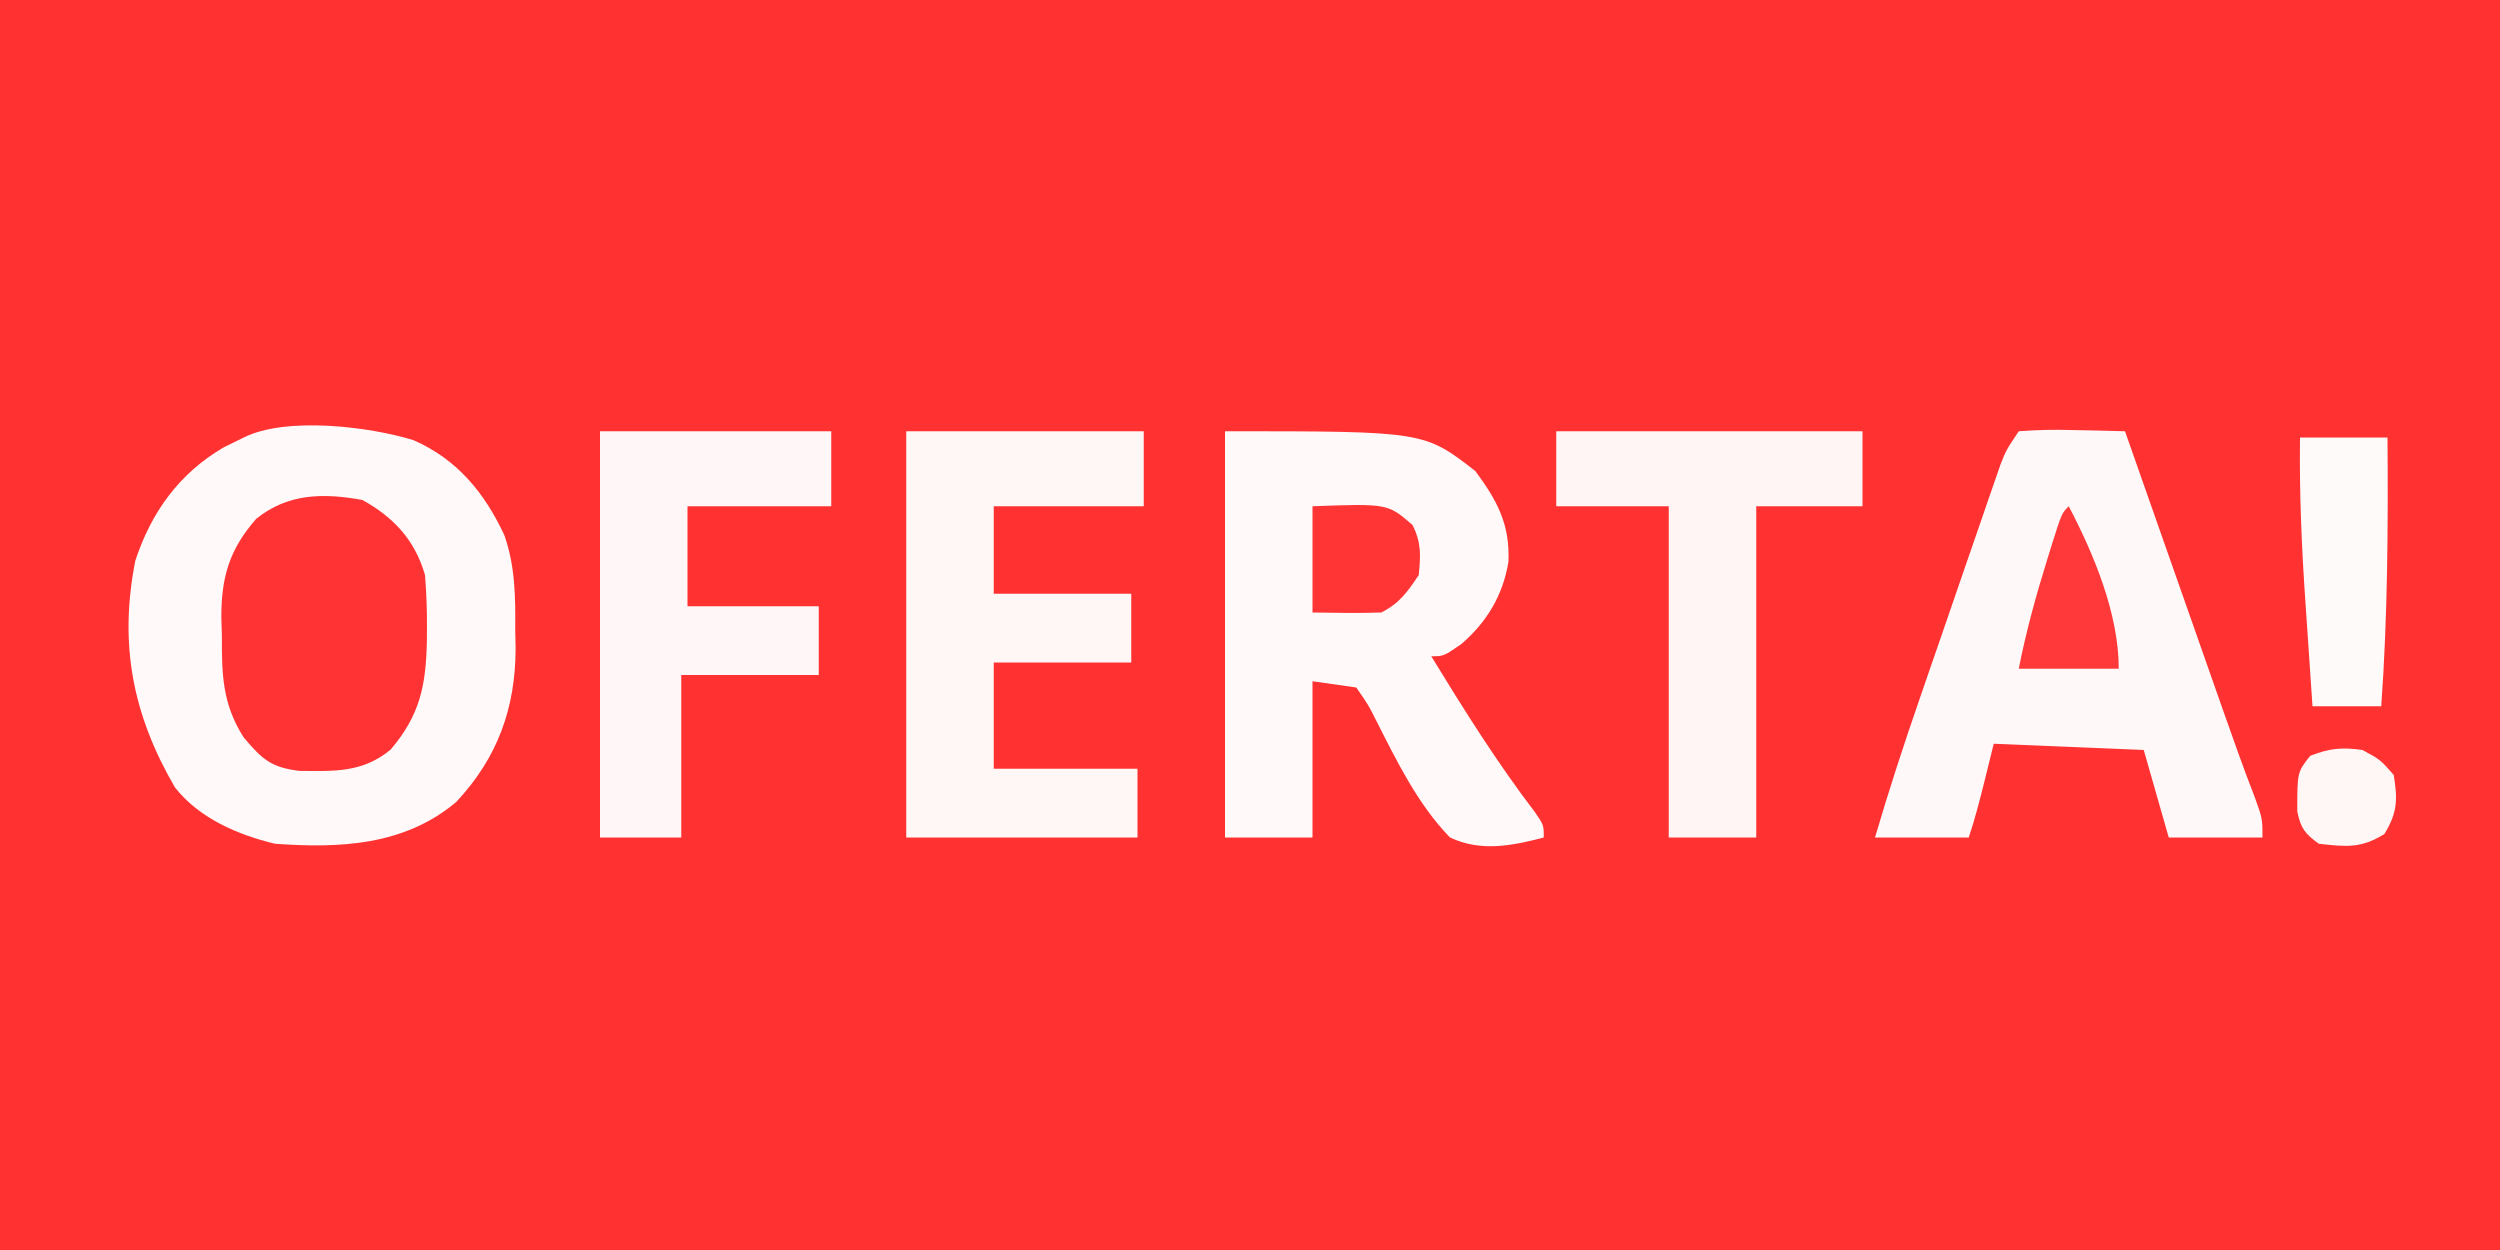
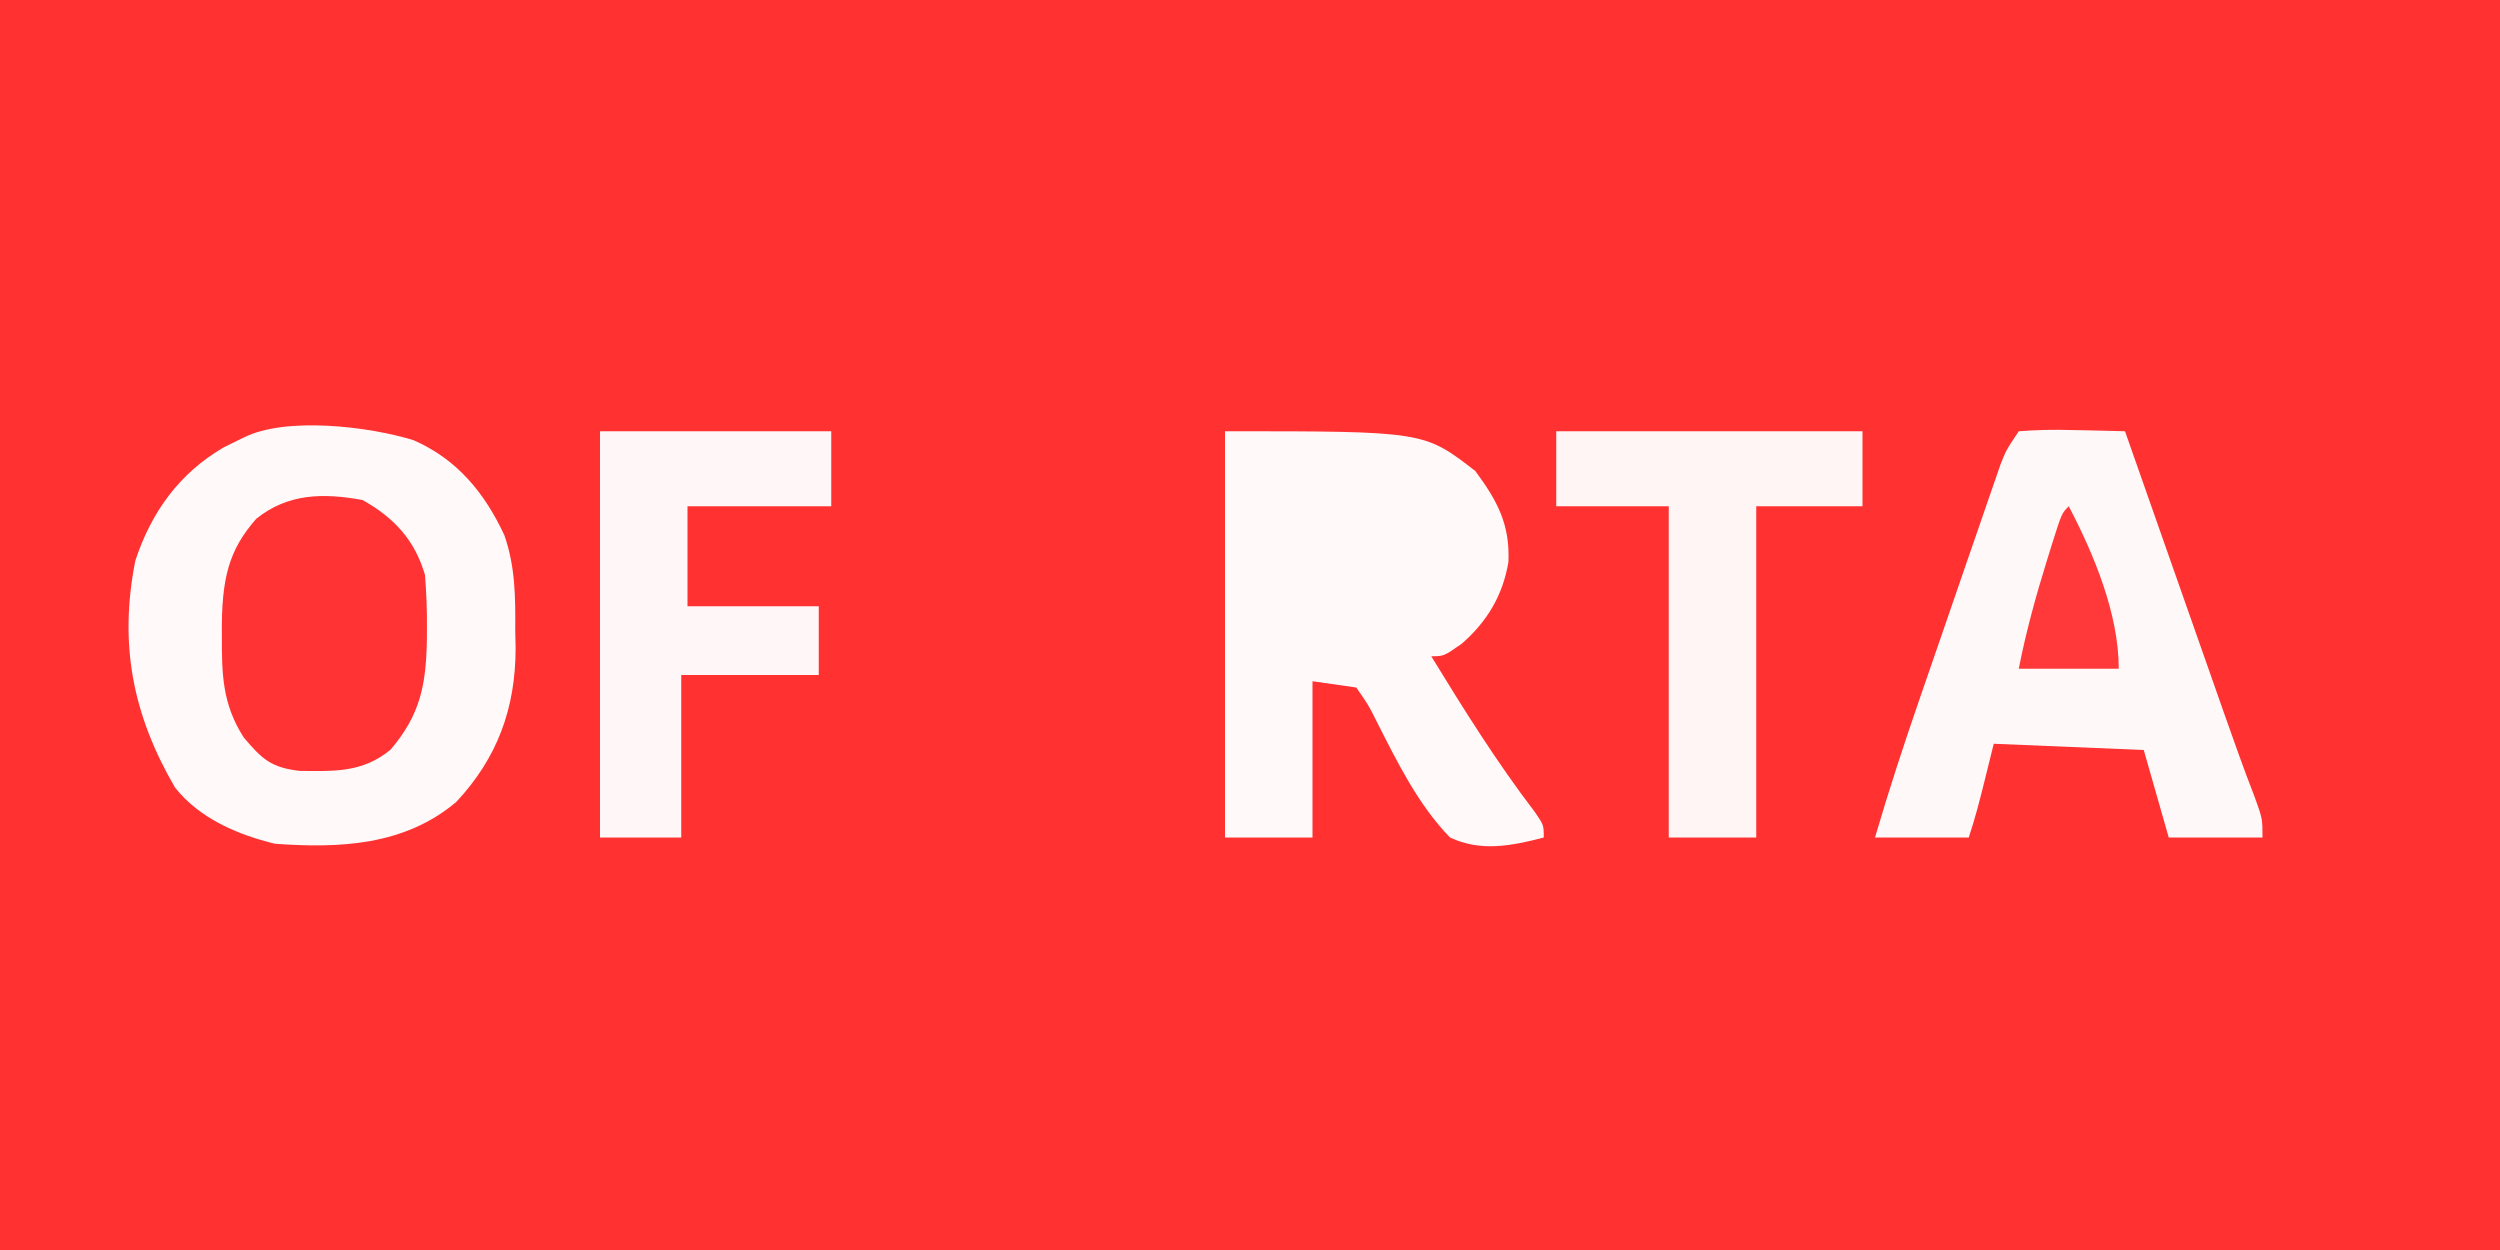
<svg xmlns="http://www.w3.org/2000/svg" version="1.1" width="400" height="200">
  <rect width="100%" height="100%" fill="#333333" stroke="none" />
  <path d="M0 0 C132 0 264 0 400 0 C400 66 400 132 400 200 C268 200 136 200 0 200 C0 134 0 68 0 0 Z " fill="#FF3131" transform="translate(0,0)" />
  <path d="M0 0 C6.964 3.065 11.334 8.4 14.504 15.18 C16.272 20.221 16.29 25.142 16.25 30.438 C16.28 31.832 16.28 31.832 16.311 33.254 C16.304 42.869 13.41 50.822 6.816 57.871 C-1.467 64.863 -11.858 65.312 -22.188 64.562 C-28.145 63.135 -34.322 60.479 -38.188 55.562 C-44.978 43.915 -47.171 32.597 -44.539 19.281 C-41.983 11.504 -37.5 5.282 -30.375 1.125 C-29.323 0.609 -28.271 0.094 -27.188 -0.438 C-20.413 -3.825 -7.062 -2.194 0 0 Z " fill="#FFF9F9" transform="translate(66.188,70.438)" />
  <path d="M0 0 C31.842 0 31.842 0 40.062 6.375 C43.55 11.1 45.614 14.868 45.348 20.918 C44.456 26.257 41.934 30.468 37.875 34 C35 36 35 36 33 36 C38.243 44.563 43.499 52.976 49.602 60.961 C51 63 51 63 51 65 C45.869 66.341 40.922 67.323 36 65 C30.845 59.691 27.507 52.816 24.182 46.268 C22.959 43.822 22.959 43.822 21 41 C17.535 40.505 17.535 40.505 14 40 C14 48.25 14 56.5 14 65 C9.38 65 4.76 65 0 65 C0 43.55 0 22.1 0 0 Z " fill="#FFF9F9" transform="translate(196,69)" />
  <path d="M0 0 C2.951 -0.221 5.684 -0.281 8.625 -0.188 C9.427 -0.174 10.229 -0.16 11.055 -0.146 C13.037 -0.111 15.018 -0.057 17 0 C17.347 0.988 17.347 0.988 17.701 1.996 C19.892 8.234 22.084 14.471 24.276 20.708 C25.403 23.913 26.53 27.119 27.656 30.325 C28.953 34.019 30.252 37.713 31.551 41.406 C32.151 43.116 32.151 43.116 32.763 44.86 C34.383 49.463 36.008 54.053 37.778 58.6 C39 62 39 62 39 65 C34.05 65 29.1 65 24 65 C22.68 60.38 21.36 55.76 20 51 C12.08 50.67 4.16 50.34 -4 50 C-4.474 51.918 -4.949 53.836 -5.438 55.812 C-6.207 58.923 -6.987 61.96 -8 65 C-12.95 65 -17.9 65 -23 65 C-20.807 57.511 -18.388 50.128 -15.84 42.754 C-15.449 41.621 -15.059 40.488 -14.656 39.321 C-13.836 36.945 -13.015 34.569 -12.193 32.194 C-10.933 28.551 -9.68 24.905 -8.428 21.26 C-7.628 18.945 -6.828 16.631 -6.027 14.316 C-5.653 13.226 -5.279 12.135 -4.894 11.012 C-4.543 10.003 -4.193 8.994 -3.832 7.955 C-3.526 7.068 -3.219 6.181 -2.904 5.268 C-2 3 -2 3 0 0 Z " fill="#FFF8F8" transform="translate(323,69)" />
-   <path d="M0 0 C12.54 0 25.08 0 38 0 C38 3.96 38 7.92 38 12 C30.08 12 22.16 12 14 12 C14 16.62 14 21.24 14 26 C21.26 26 28.52 26 36 26 C36 29.63 36 33.26 36 37 C28.74 37 21.48 37 14 37 C14 42.61 14 48.22 14 54 C21.59 54 29.18 54 37 54 C37 57.63 37 61.26 37 65 C24.79 65 12.58 65 0 65 C0 43.55 0 22.1 0 0 Z " fill="#FFF6F6" transform="translate(145,69)" />
  <path d="M0 0 C12.21 0 24.42 0 37 0 C37 3.96 37 7.92 37 12 C29.41 12 21.82 12 14 12 C14 17.28 14 22.56 14 28 C20.93 28 27.86 28 35 28 C35 31.63 35 35.26 35 39 C27.74 39 20.48 39 13 39 C13 47.58 13 56.16 13 65 C8.71 65 4.42 65 0 65 C0 43.55 0 22.1 0 0 Z " fill="#FFF7F7" transform="translate(96,69)" />
  <path d="M0 0 C16.17 0 32.34 0 49 0 C49 3.96 49 7.92 49 12 C43.39 12 37.78 12 32 12 C32 29.49 32 46.98 32 65 C27.38 65 22.76 65 18 65 C18 47.51 18 30.02 18 12 C12.06 12 6.12 12 0 12 C0 8.04 0 4.08 0 0 Z " fill="#FFF5F5" transform="translate(249,69)" />
-   <path d="M0 0 C5.055 2.833 8.373 6.403 10 12 C10.216 14.817 10.334 17.499 10.312 20.312 C10.305 21.451 10.305 21.451 10.298 22.612 C10.15 29.651 9.219 34.393 4.5 39.938 C0.023 43.631 -4.455 43.398 -10.047 43.344 C-14.617 42.812 -16.039 41.492 -19 38 C-22.451 32.612 -22.517 27.826 -22.5 21.625 C-22.528 20.718 -22.557 19.81 -22.586 18.875 C-22.605 12.377 -21.324 7.938 -17 3 C-11.903 -1.081 -6.256 -1.141 0 0 Z " fill="#FF3333" transform="translate(58,80)" />
-   <path d="M0 0 C4.62 0 9.24 0 14 0 C14.105 14.375 14.026 28.658 13 43 C9.37 43 5.74 43 2 43 C1.71 38.805 1.425 34.61 1.146 30.415 C1.05 28.993 0.953 27.571 0.854 26.15 C0.251 17.42 -0.11 8.757 0 0 Z " fill="#FFFAFA" transform="translate(368,70)" />
-   <path d="M0 0 C12.036 -0.435 12.036 -0.435 16 3 C17.427 5.853 17.31 7.835 17 11 C15.2 13.7 13.916 15.542 11 17 C7.33 17.138 3.674 17.043 0 17 C0 11.39 0 5.78 0 0 Z " fill="#FF3434" transform="translate(210,81)" />
+   <path d="M0 0 C5.055 2.833 8.373 6.403 10 12 C10.216 14.817 10.334 17.499 10.312 20.312 C10.305 21.451 10.305 21.451 10.298 22.612 C10.15 29.651 9.219 34.393 4.5 39.938 C0.023 43.631 -4.455 43.398 -10.047 43.344 C-14.617 42.812 -16.039 41.492 -19 38 C-22.451 32.612 -22.517 27.826 -22.5 21.625 C-22.605 12.377 -21.324 7.938 -17 3 C-11.903 -1.081 -6.256 -1.141 0 0 Z " fill="#FF3333" transform="translate(58,80)" />
  <path d="M0 0 C4.042 7.705 8 17.234 8 26 C2.72 26 -2.56 26 -8 26 C-6.83 20.043 -5.239 14.292 -3.438 8.5 C-3.105 7.422 -3.105 7.422 -2.765 6.322 C-1.126 1.126 -1.126 1.126 0 0 Z " fill="#FF3939" transform="translate(331,81)" />
-   <path d="M0 0 C2.875 1.562 2.875 1.562 5 4 C5.632 7.933 5.6 10.025 3.5 13.438 C-0.249 15.781 -2.61 15.488 -7 15 C-9.192 13.411 -9.897 12.512 -10.434 9.844 C-10.444 3.564 -10.444 3.564 -8.375 0.938 C-5.283 -0.283 -3.303 -0.472 0 0 Z " fill="#FFF6F6" transform="translate(378,120)" />
</svg>